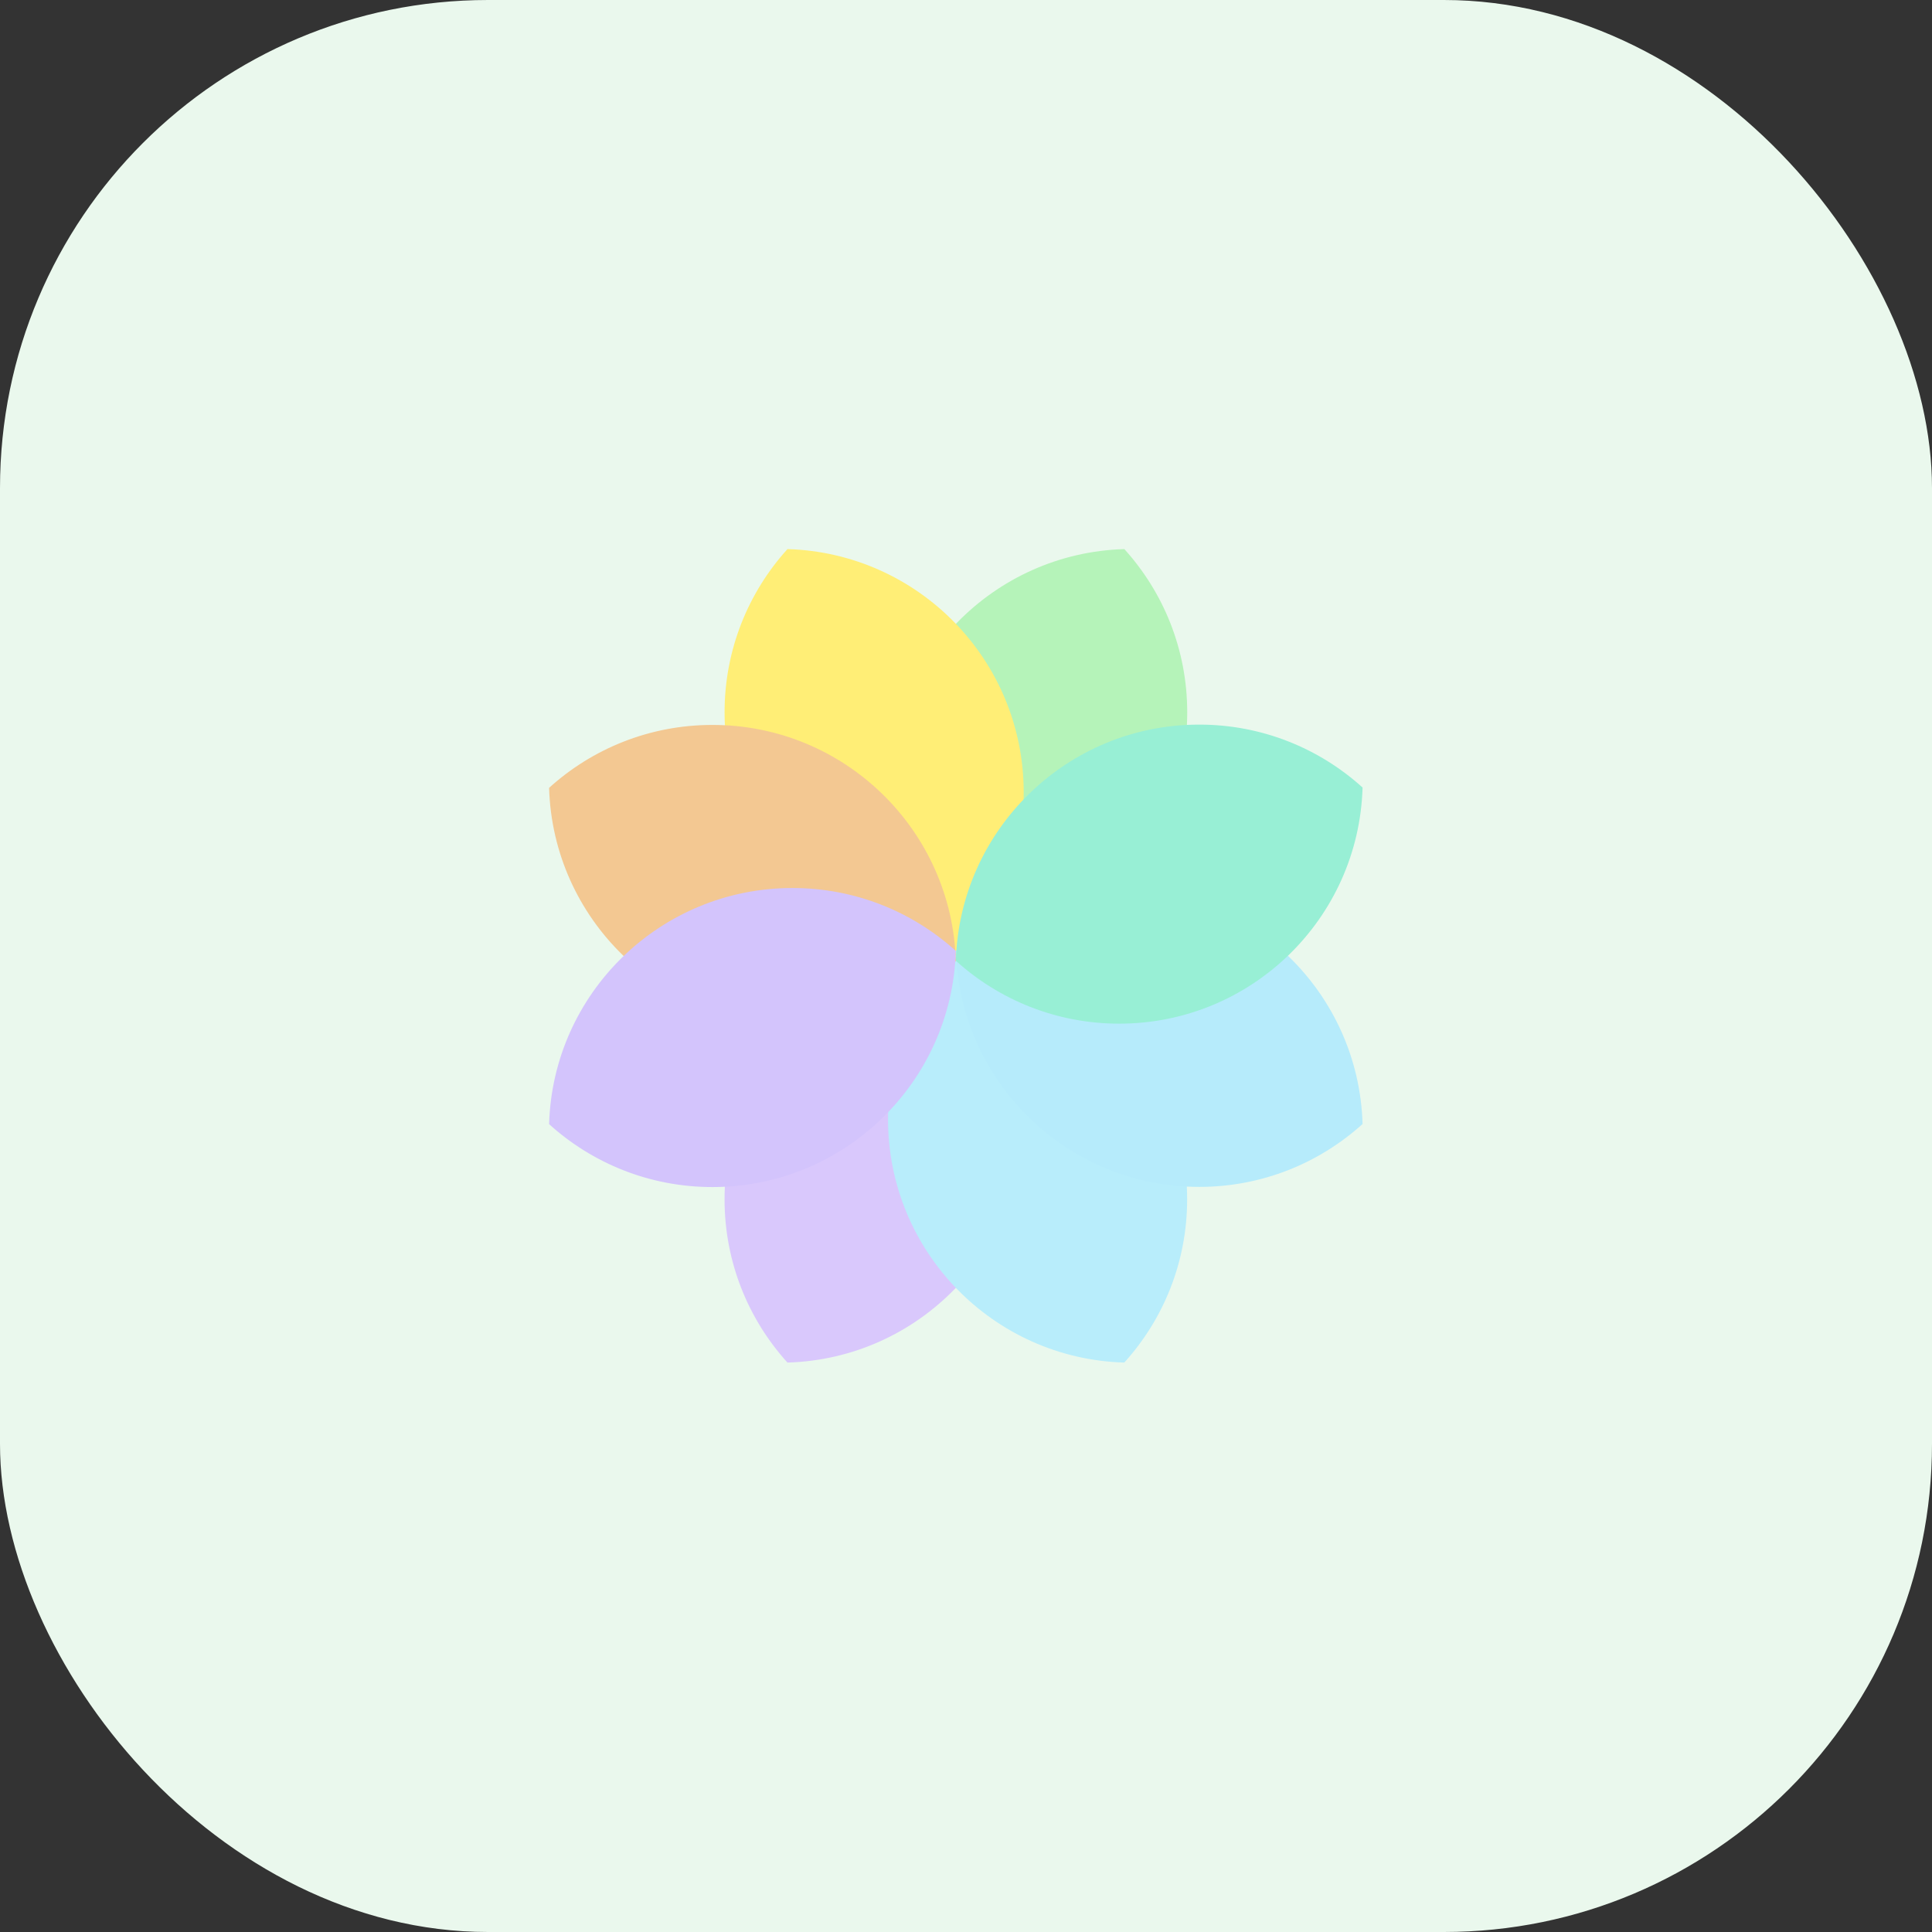
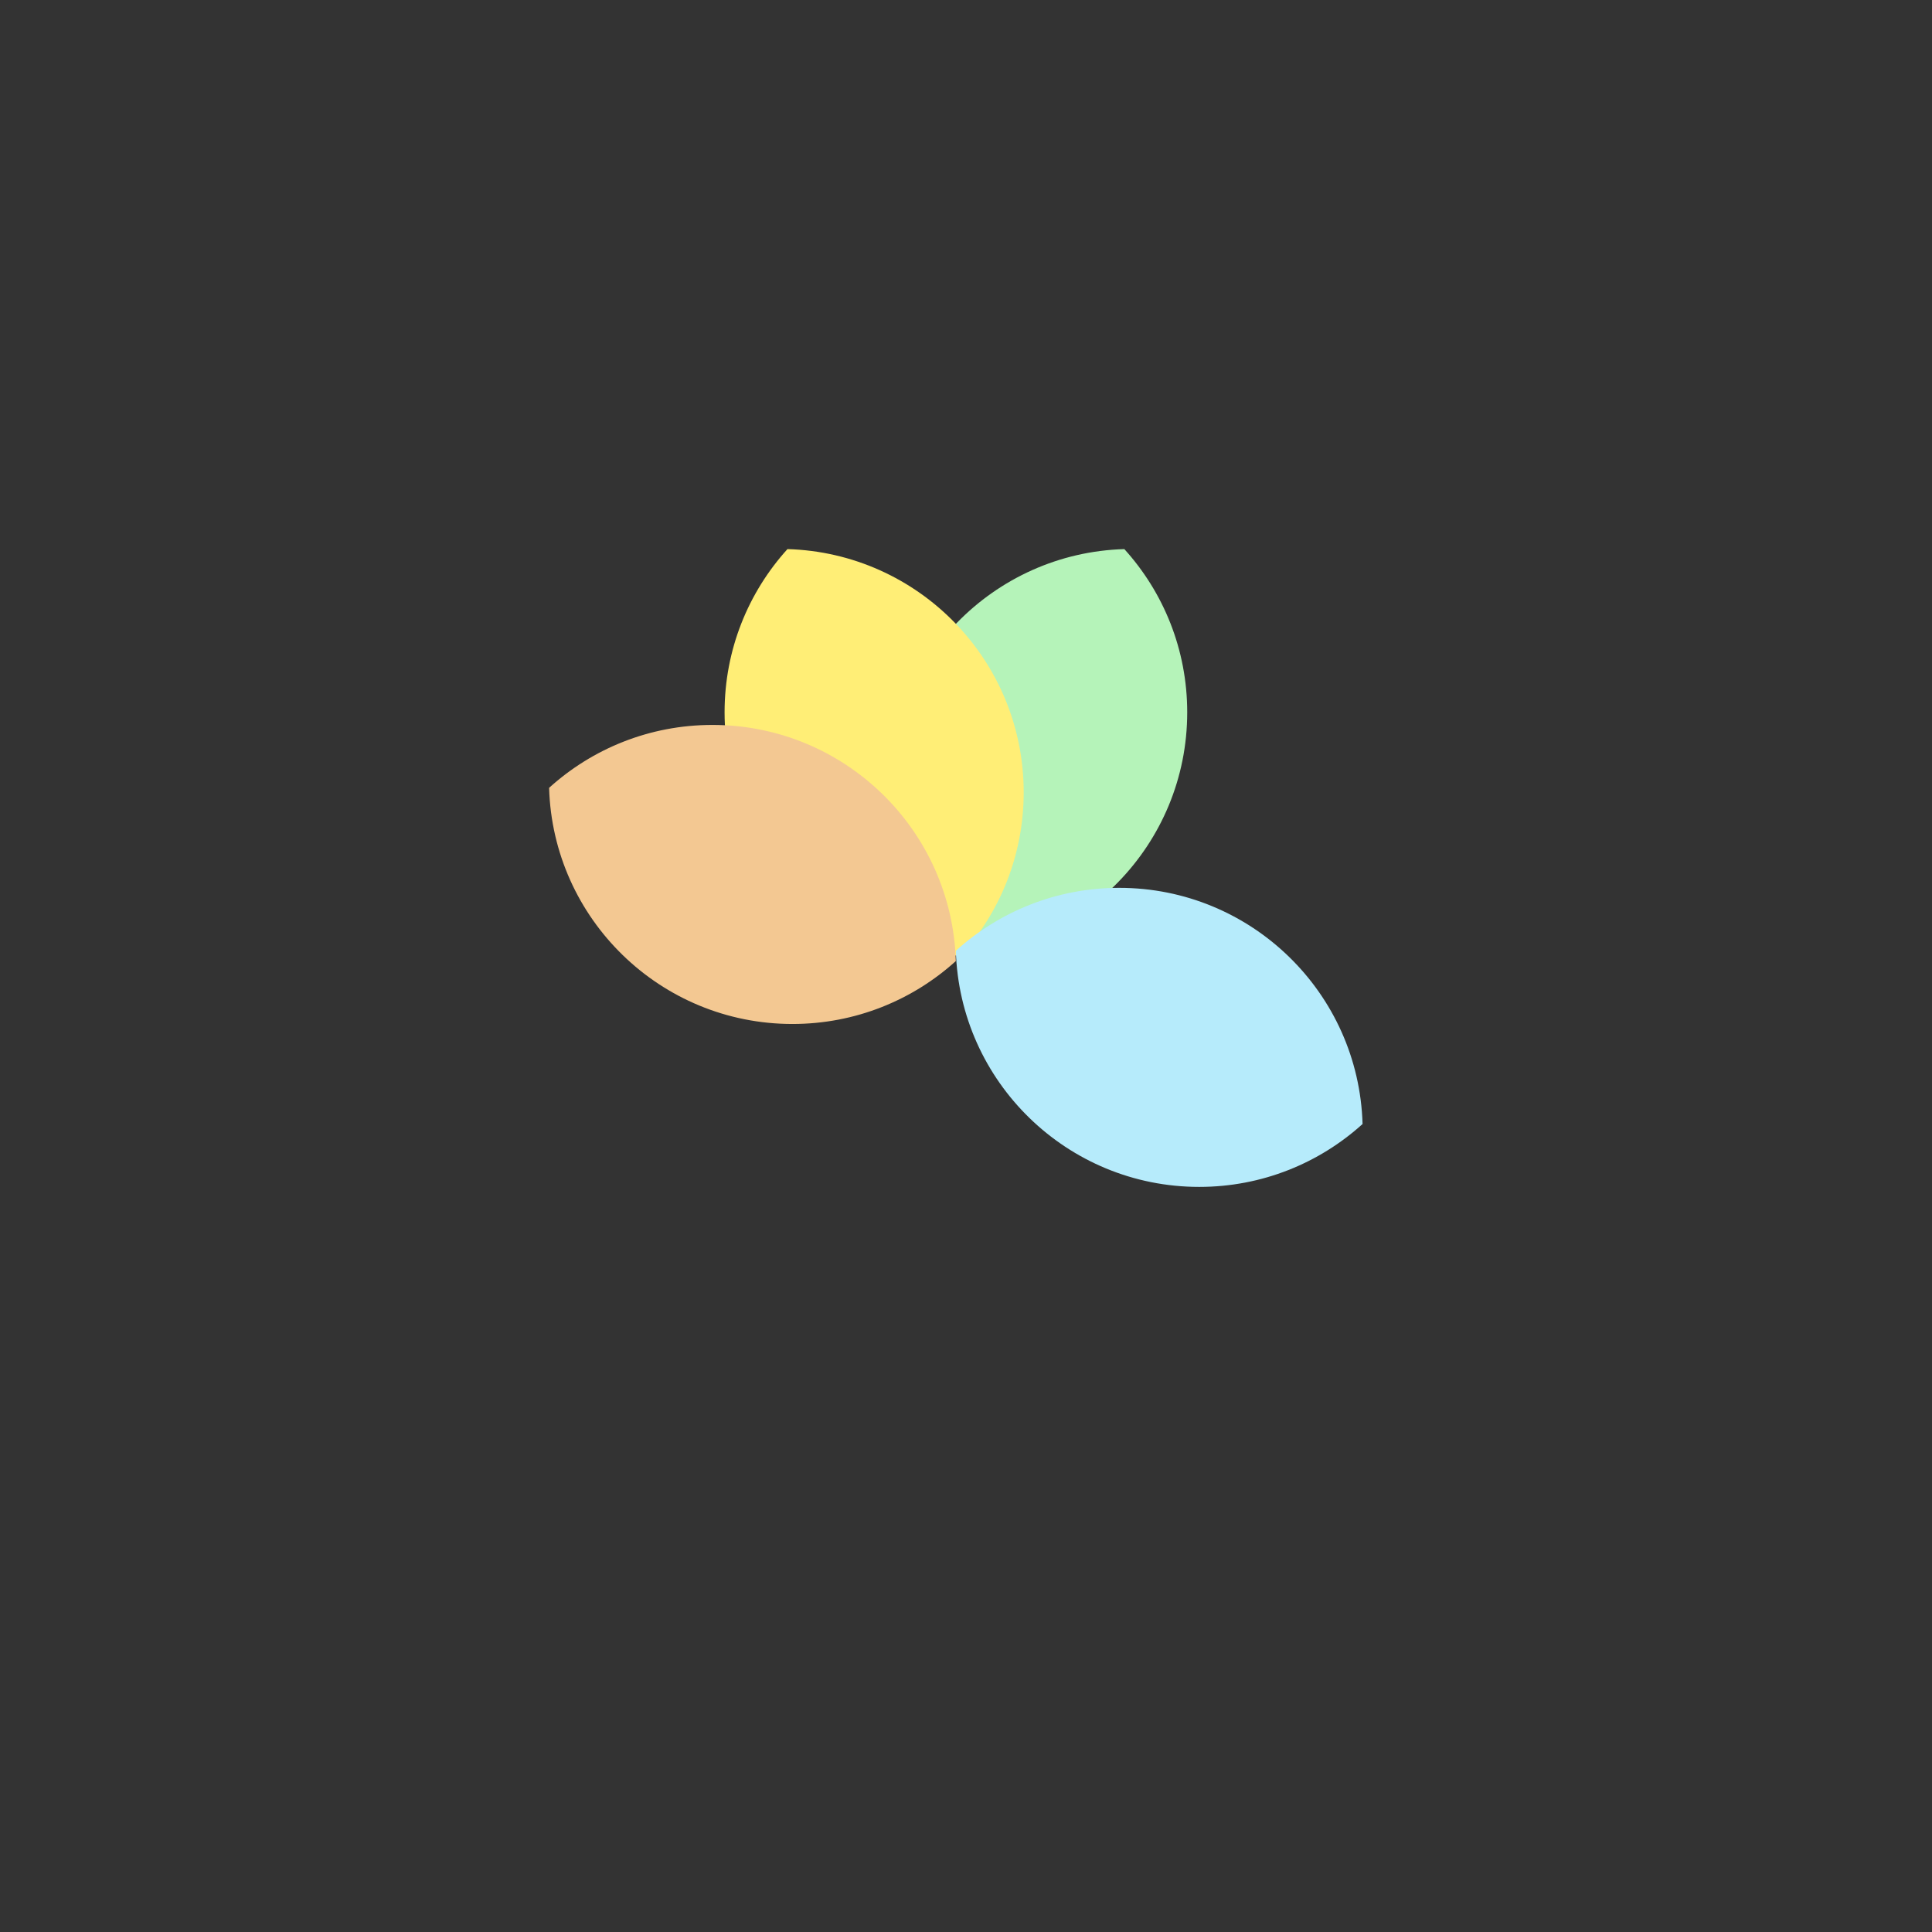
<svg xmlns="http://www.w3.org/2000/svg" width="95" height="95" viewBox="0 0 95 95" fill="none">
  <rect x="0" y="0" width="95" height="95" fill="#333333" stroke="none" />
-   <rect width="95" height="95" rx="24" fill="#EAF8ED" />
  <g style="mix-blend-mode:multiply">
    <path fill-rule="evenodd" clip-rule="evenodd" d="M55.286 27C57.208 29.123 58.378 31.938 58.378 35.026C58.378 41.516 53.209 46.8 46.762 46.987C44.84 44.864 43.67 42.049 43.67 38.961C43.67 32.471 48.839 27.188 55.286 27Z" fill="#B5F3B9" />
  </g>
  <g style="mix-blend-mode:multiply">
    <path fill-rule="evenodd" clip-rule="evenodd" d="M38.721 27C36.799 29.123 35.629 31.938 35.629 35.026C35.629 41.516 40.798 46.8 47.245 46.987C49.167 44.864 50.337 42.049 50.337 38.961C50.337 32.471 45.168 27.188 38.721 27Z" fill="#FFEE76" />
  </g>
  <g style="mix-blend-mode:multiply">
-     <path fill-rule="evenodd" clip-rule="evenodd" d="M38.72 67C36.798 64.877 35.628 62.062 35.628 58.974C35.628 52.484 40.797 47.201 47.245 47.013C49.166 49.136 50.336 51.951 50.336 55.039C50.336 61.529 45.167 66.812 38.72 67Z" fill="#D9C8FC" />
-   </g>
+     </g>
  <g style="mix-blend-mode:multiply">
-     <path fill-rule="evenodd" clip-rule="evenodd" d="M55.283 67C57.204 64.877 58.374 62.062 58.374 58.974C58.374 52.484 53.205 47.2 46.757 47.013C44.836 49.136 43.666 51.951 43.666 55.039C43.666 61.529 48.835 66.813 55.283 67Z" fill="#B8EDFB" />
-   </g>
+     </g>
  <g style="mix-blend-mode:multiply">
    <path fill-rule="evenodd" clip-rule="evenodd" d="M67 55.269C64.876 57.191 62.059 58.362 58.968 58.362C52.475 58.362 47.189 53.195 47.001 46.751C49.125 44.828 51.943 43.657 55.034 43.657C61.527 43.657 66.812 48.824 67 55.269Z" fill="#B6EBFB" />
  </g>
  <g style="mix-blend-mode:multiply">
-     <path fill-rule="evenodd" clip-rule="evenodd" d="M67 38.724C64.876 36.801 62.059 35.63 58.968 35.63C52.475 35.63 47.189 40.797 47.001 47.242C49.125 49.164 51.943 50.335 55.034 50.335C61.527 50.335 66.812 45.169 67 38.724Z" fill="#98EFD5" />
-   </g>
+     </g>
  <g style="mix-blend-mode:multiply">
    <path fill-rule="evenodd" clip-rule="evenodd" d="M27 38.74C29.124 36.817 31.941 35.646 35.032 35.646C41.525 35.646 46.811 40.813 46.999 47.258C44.875 49.18 42.057 50.351 38.966 50.351C32.473 50.351 27.188 45.184 27 38.74Z" fill="#F3C892" />
  </g>
  <g style="mix-blend-mode:multiply">
-     <path fill-rule="evenodd" clip-rule="evenodd" d="M27 55.276C29.124 57.199 31.942 58.37 35.032 58.37C41.525 58.37 46.811 53.203 46.999 46.758C44.875 44.836 42.057 43.665 38.966 43.665C32.473 43.665 27.188 48.832 27 55.276Z" fill="#D3C4FC" />
-   </g>
+     </g>
</svg>